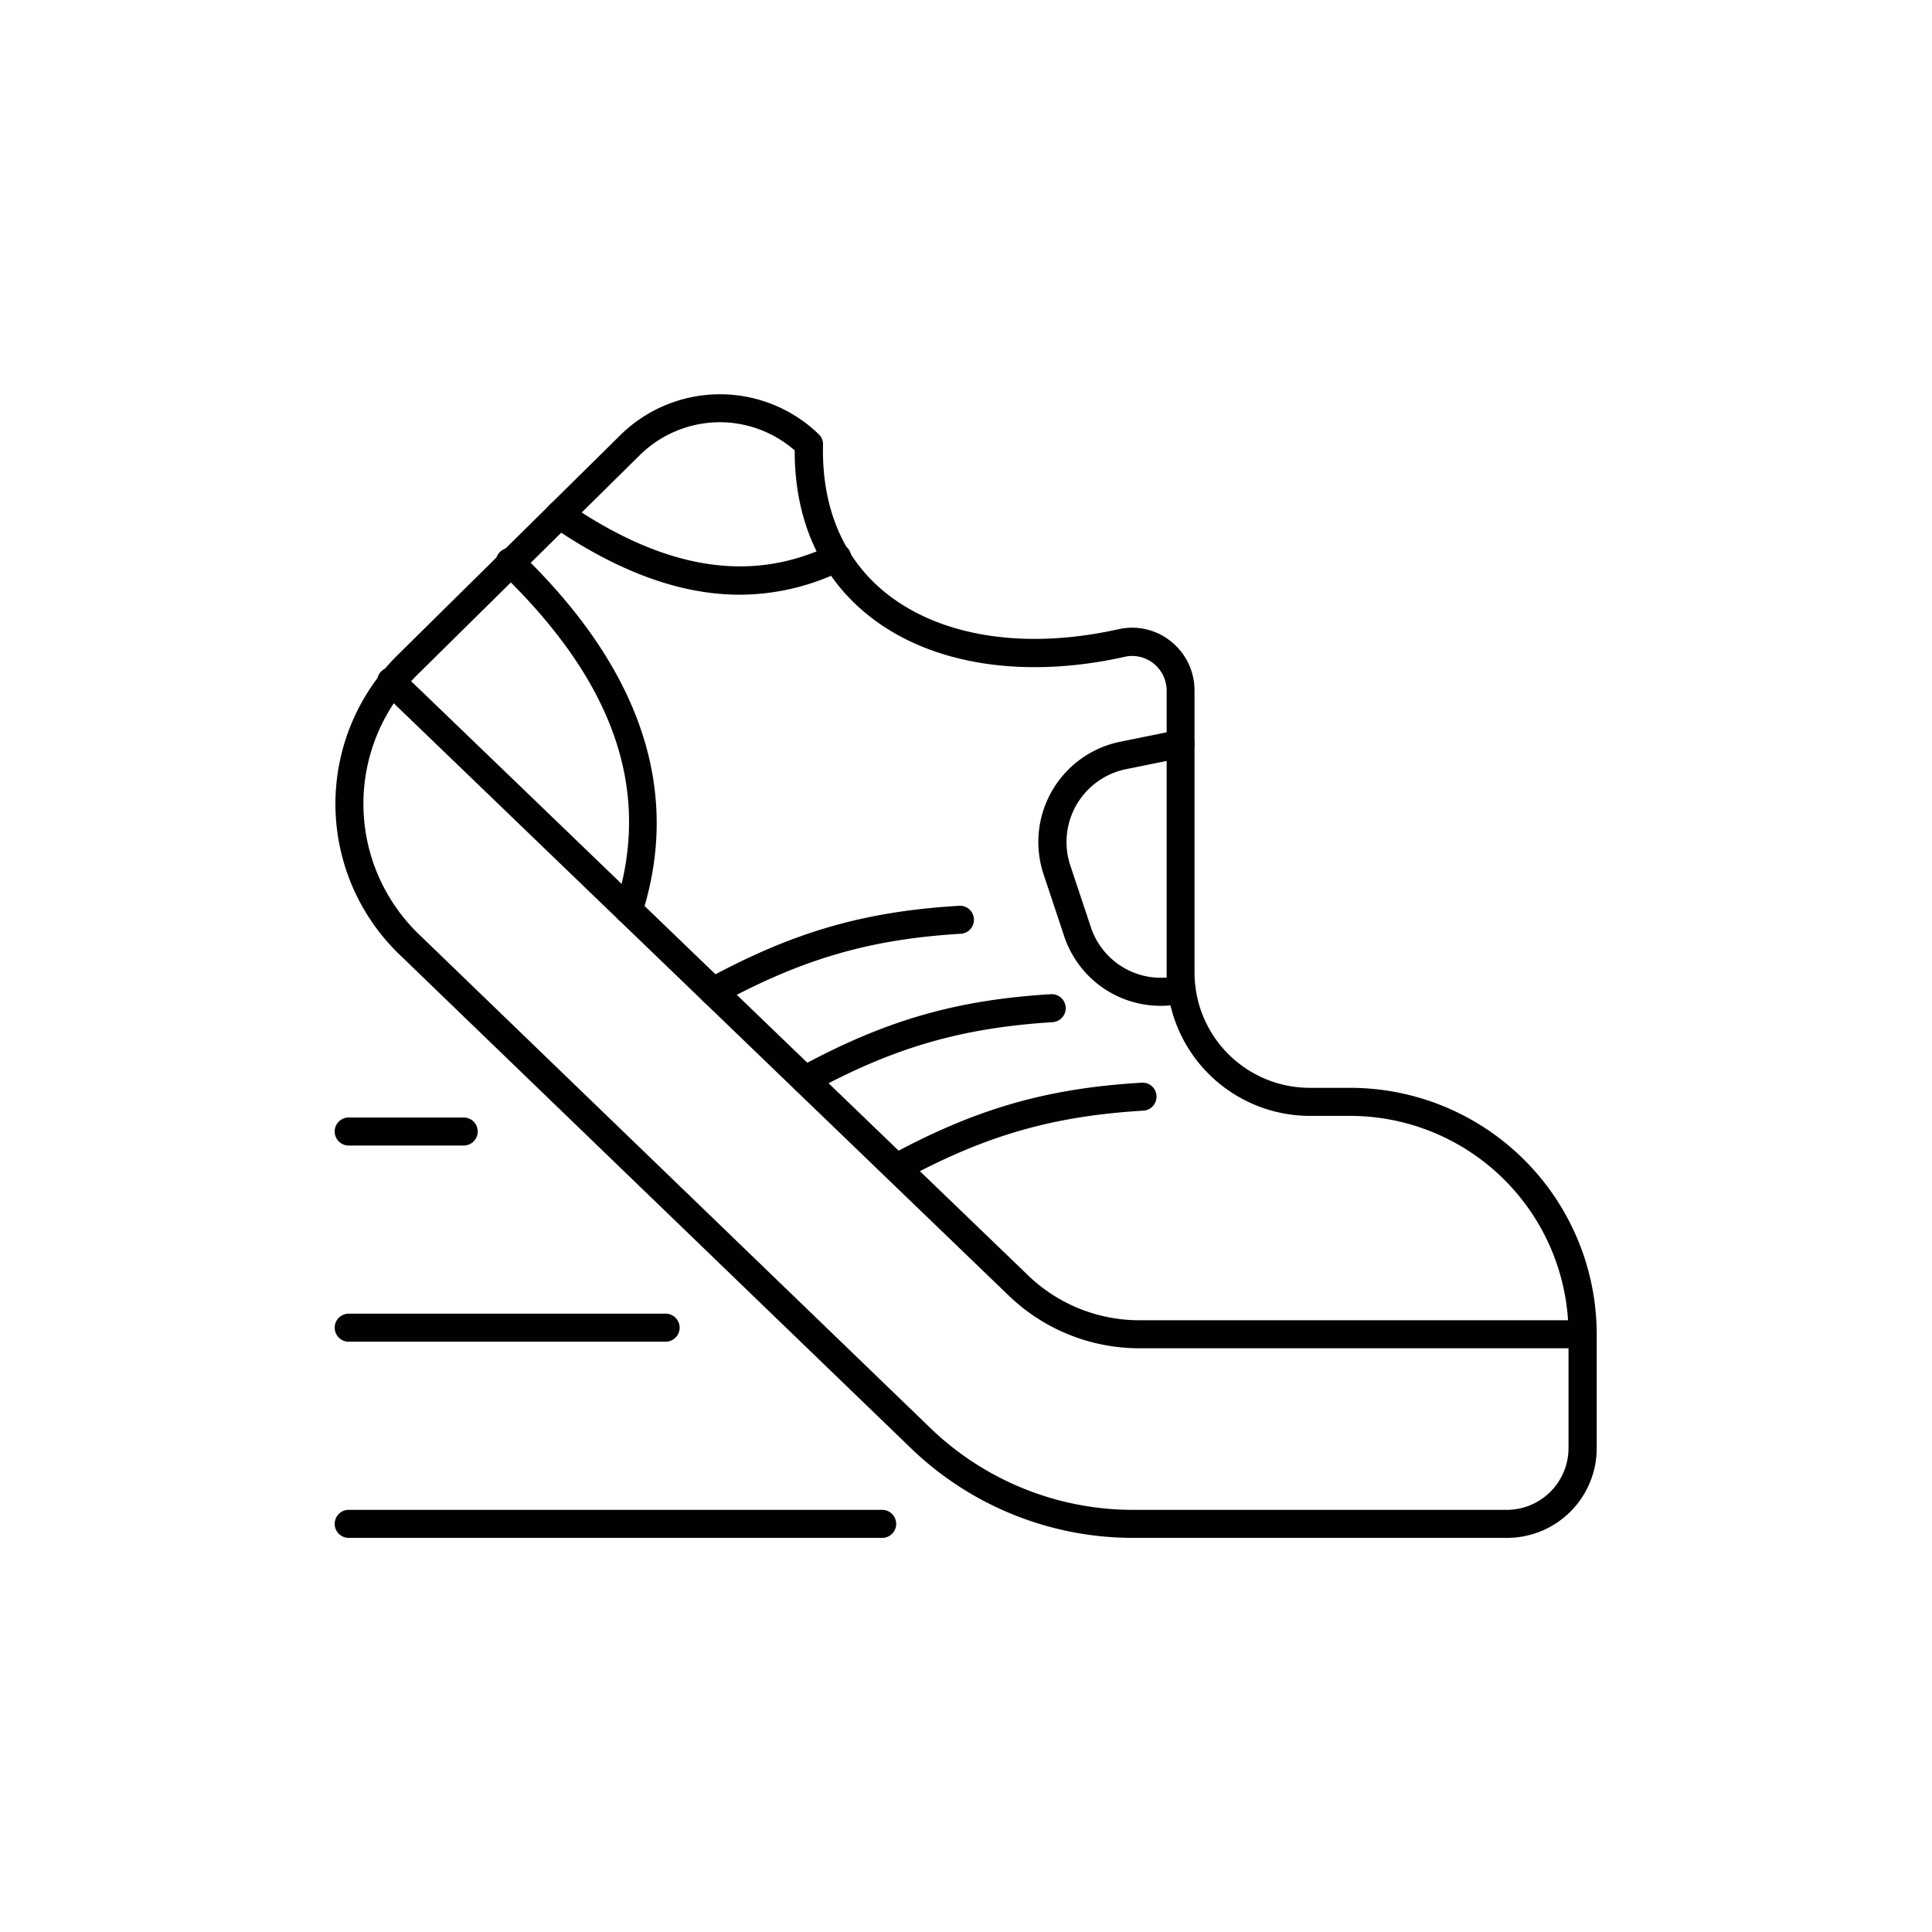
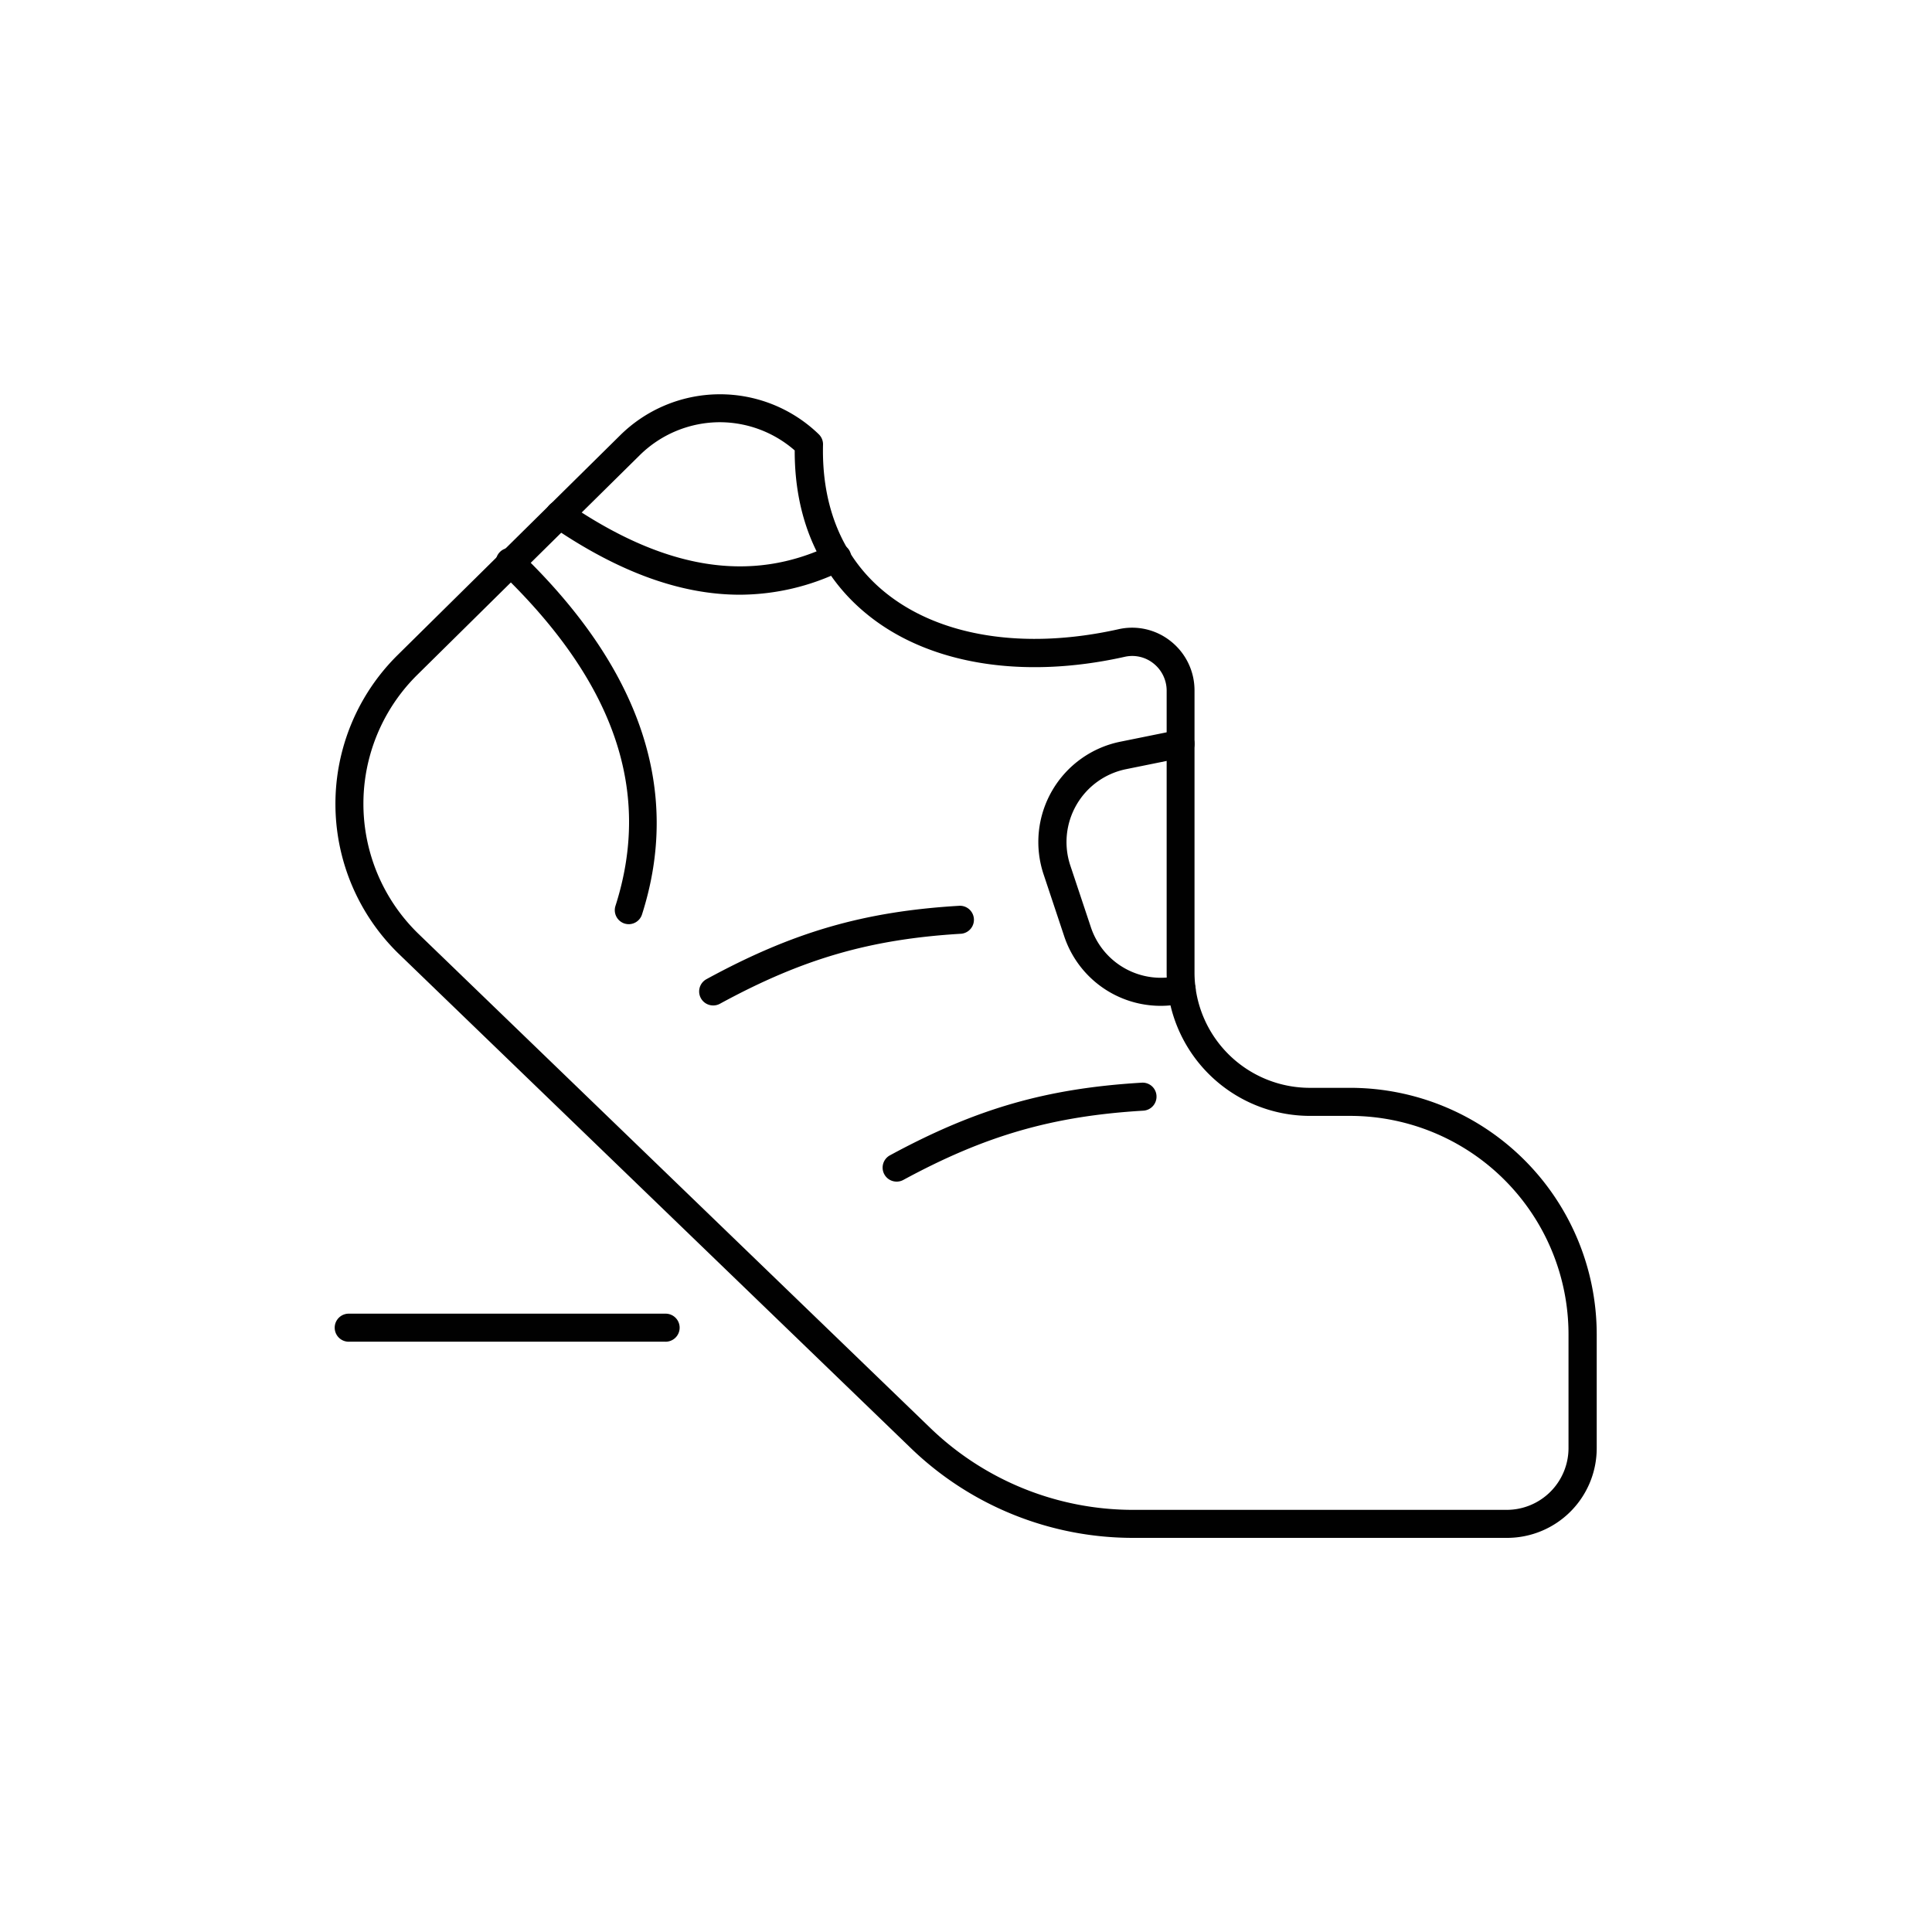
<svg xmlns="http://www.w3.org/2000/svg" id="Layer_1" data-name="Layer 1" viewBox="0 0 500 500">
  <defs>
    <style>.cls-1{fill:#010101;}</style>
  </defs>
  <path class="cls-1" d="M390,398H293.39a82.76,82.76,0,0,1-57.79-23.35L103.35,247a54.14,54.14,0,0,1-.44-77.48l57.48-56.76a36.75,36.75,0,0,1,51.48-.4A3.63,3.63,0,0,1,213,115c-.41,16.08,5.06,29.26,15.84,38.12,14.12,11.62,36.22,15.17,60.63,9.72A16,16,0,0,1,303.05,166a16.21,16.21,0,0,1,6.09,12.7v73A29.85,29.85,0,0,0,339,281.53h10.47a63.84,63.84,0,0,1,63.76,63.77v29.52A23.21,23.21,0,0,1,390,398ZM186.34,109.27a29.59,29.59,0,0,0-20.85,8.61L108,174.64a46.9,46.9,0,0,0,.37,67.11L240.63,369.43a75.59,75.59,0,0,0,52.76,21.32H390a16,16,0,0,0,15.93-15.93V345.3a56.57,56.57,0,0,0-56.51-56.51H339a37.11,37.11,0,0,1-37.07-37.07v-73a9,9,0,0,0-3.38-7A8.8,8.8,0,0,0,291,170c-26.6,5.93-51,1.85-66.82-11.2-12.18-10-18.56-24.59-18.51-42.23A29.53,29.53,0,0,0,186.34,109.27Z" />
-   <path class="cls-1" d="M409.57,348.93H295a48.71,48.71,0,0,1-34-13.69L98.94,179.15a3.63,3.63,0,1,1,5-5.23L266,330A41.51,41.51,0,0,0,295,341.68h114.6a3.63,3.63,0,0,1,0,7.25Z" />
  <path class="cls-1" d="M300.37,260.31a26.32,26.32,0,0,1-25-18.14l-5.29-15.89A26.48,26.48,0,0,1,290,191.94l14.81-3a3.63,3.63,0,0,1,1.42,7.12l-14.8,3A19.24,19.24,0,0,0,277,224l5.29,15.88A19.11,19.11,0,0,0,305,252.5a3.63,3.63,0,0,1,1.69,7.06A26.9,26.9,0,0,1,300.37,260.31Z" />
  <path class="cls-1" d="M191.46,153.91c-15.32,0-31.44-5.89-48.7-17.71a3.63,3.63,0,0,1,4.1-6c25.21,17.27,47.47,20.84,68.07,10.9a3.63,3.63,0,1,1,3.15,6.53A60.53,60.53,0,0,1,191.46,153.91Z" />
  <path class="cls-1" d="M162.74,239.18a3.89,3.89,0,0,1-1.11-.17,3.63,3.63,0,0,1-2.35-4.56c9.5-29.66-.18-57.86-29.59-86.19a3.63,3.63,0,1,1,5-5.22c31.15,30,41.74,61.51,31.46,93.62A3.62,3.62,0,0,1,162.74,239.18Z" />
  <path class="cls-1" d="M184.57,260.21a3.62,3.62,0,0,1-1.74-6.8c22.39-12.21,40.77-17.54,65.54-19a3.63,3.63,0,0,1,.43,7.24c-23.61,1.4-41.13,6.49-62.5,18.13A3.59,3.59,0,0,1,184.57,260.21Z" />
-   <path class="cls-1" d="M208.34,283.1a3.63,3.63,0,0,1-1.74-6.81c22.39-12.19,40.75-17.52,65.51-19a3.63,3.63,0,0,1,.44,7.24C249,266,231.43,271,210.07,282.66A3.59,3.59,0,0,1,208.34,283.1Z" />
  <path class="cls-1" d="M232.06,305.8a3.62,3.62,0,0,1-1.73-6.81c22.22-12.05,40.48-17.32,65.13-18.79a3.59,3.59,0,0,1,3.84,3.41,3.63,3.63,0,0,1-3.41,3.83c-23.49,1.4-40.9,6.43-62.1,17.92A3.59,3.59,0,0,1,232.06,305.8Z" />
-   <path class="cls-1" d="M228.11,398H90.44a3.63,3.63,0,1,1,0-7.25H228.11a3.63,3.63,0,1,1,0,7.25Z" />
  <path class="cls-1" d="M172.07,347.23H90.44a3.63,3.63,0,1,1,0-7.25h81.63a3.63,3.63,0,1,1,0,7.25Z" />
-   <path class="cls-1" d="M119.81,296.46H90.44a3.63,3.63,0,1,1,0-7.25h29.37a3.63,3.63,0,1,1,0,7.25Z" />
</svg>